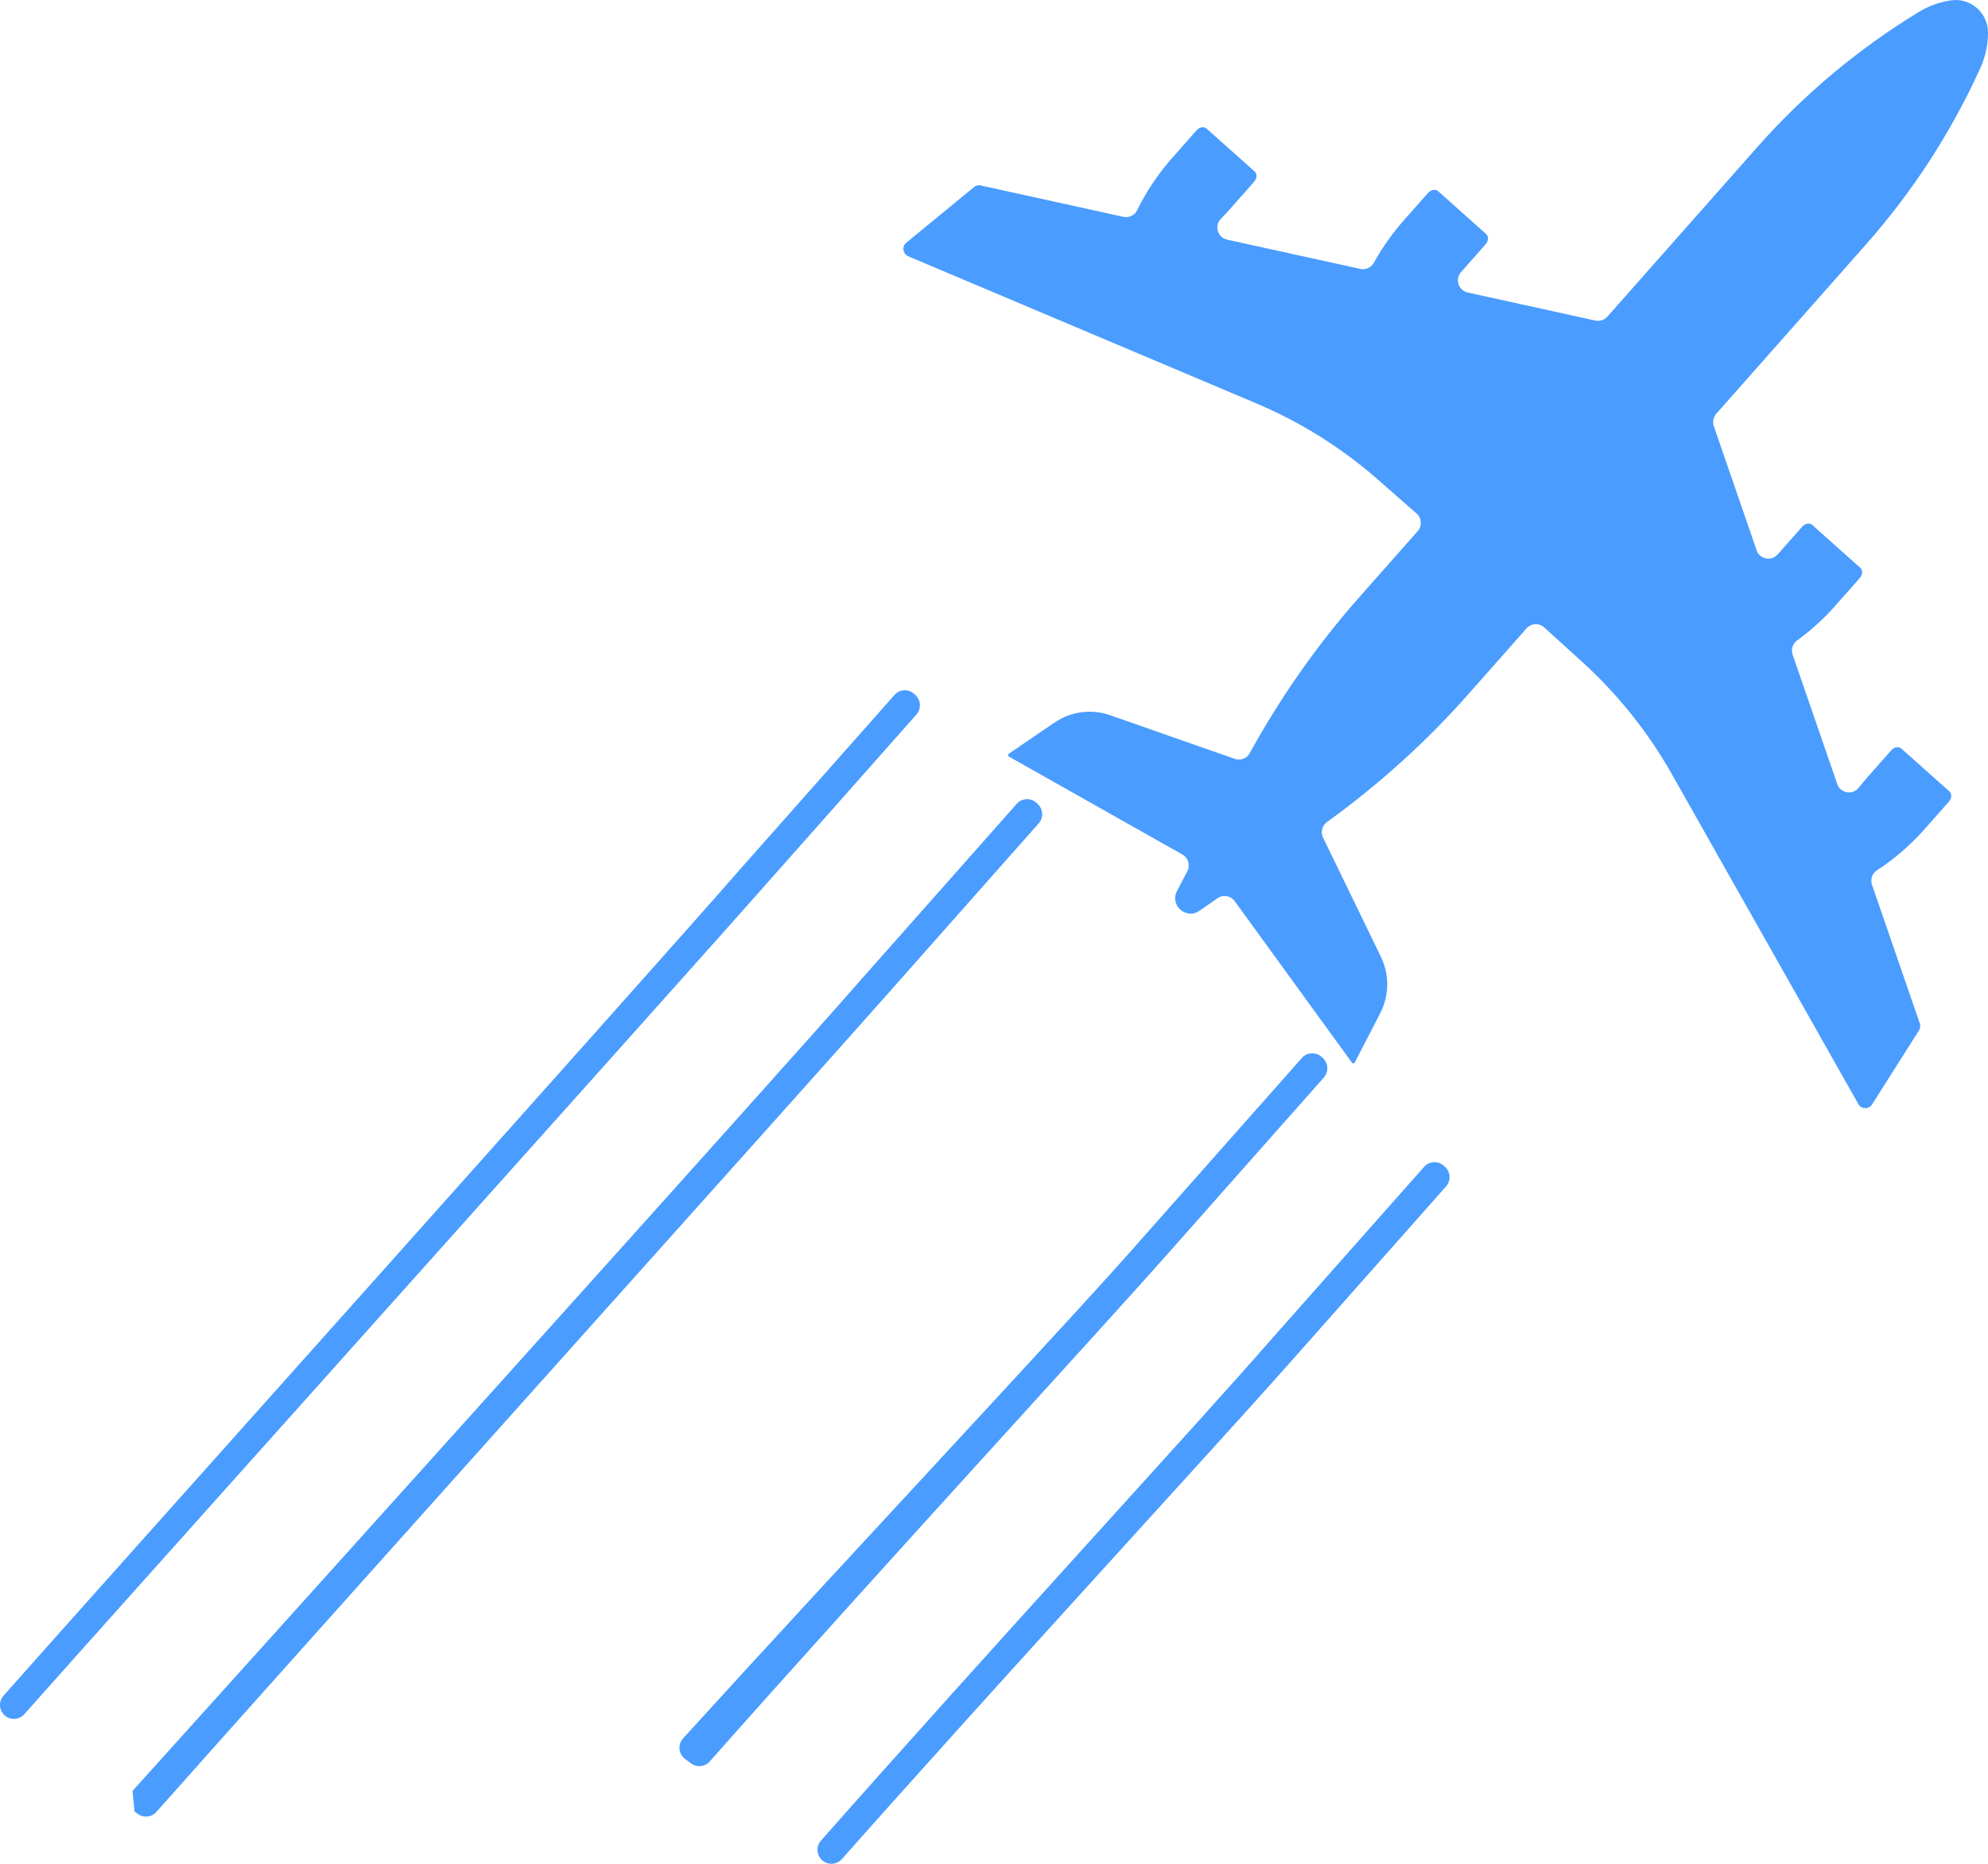
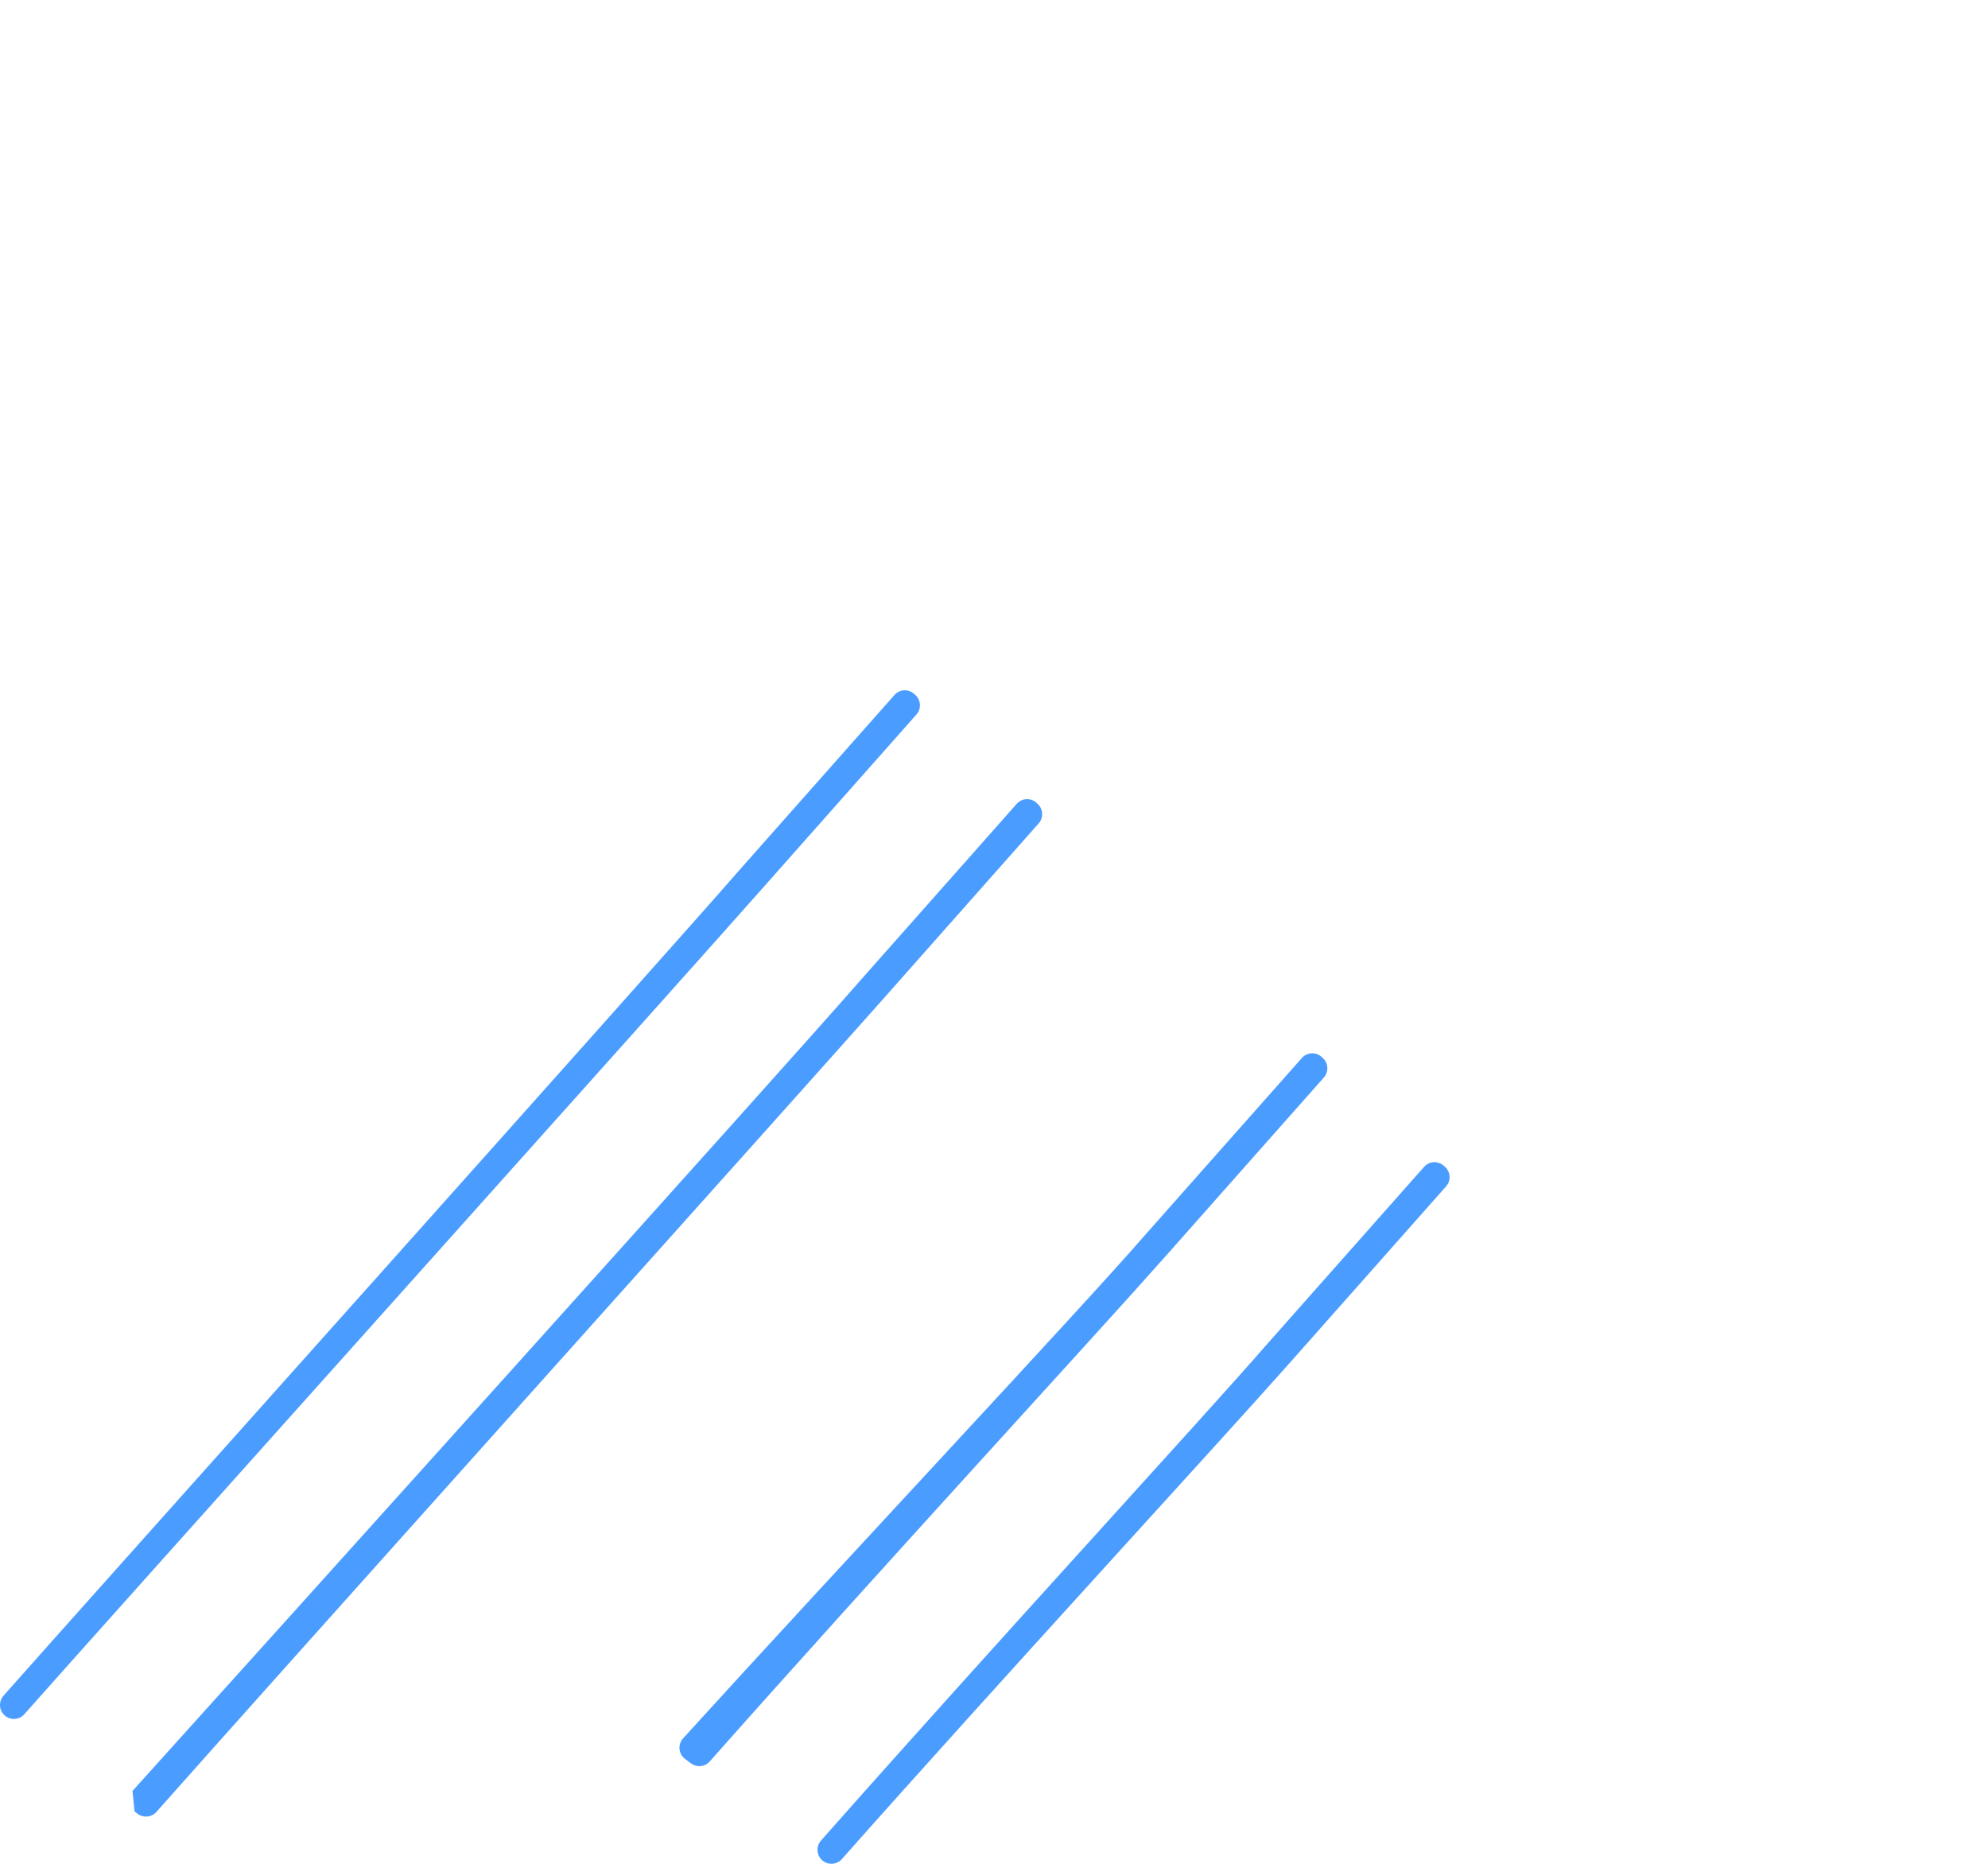
<svg xmlns="http://www.w3.org/2000/svg" width="144" height="135" viewBox="0 0 144 135" fill="none">
  <path d="M63.93 72.404C58.643 78.391 19.581 121.922 11.329 131.243C10.983 131.634 10.399 131.694 9.98 131.384L9.747 131.213C9.686 130.602 9.659 130.333 9.598 129.722C17.926 120.489 57.103 77.015 62.345 70.984C63.584 69.586 64.735 68.286 65.802 67.082C69.697 62.684 72.45 59.575 73.647 58.223C74.016 57.806 74.65 57.771 75.066 58.142L75.149 58.217C75.565 58.587 75.606 59.224 75.235 59.641C74.04 60.99 71.286 64.1 67.39 68.499C66.324 69.703 65.172 71.003 63.93 72.406V72.404ZM88.048 86.903C91.943 82.505 94.696 79.396 95.893 78.046C96.262 77.629 96.222 76.993 95.806 76.623L95.723 76.548C95.307 76.178 94.673 76.212 94.304 76.629C93.109 77.979 90.354 81.088 86.459 85.486C85.393 86.69 84.24 87.992 82.997 89.396C78.035 95.1 61.401 112.8 49.477 125.916C49.075 126.36 49.145 127.053 49.625 127.408L50.059 127.729C50.478 128.039 51.062 127.98 51.408 127.589C63.185 114.288 79.586 96.472 84.592 90.807C85.832 89.407 86.983 88.106 88.051 86.902L88.048 86.903ZM104.575 84.436C104.159 84.065 103.525 84.099 103.156 84.516C101.961 85.866 99.207 88.976 95.311 93.373C94.248 94.575 93.099 95.872 91.873 97.255C86.999 102.857 72.222 118.892 59.468 133.317C59.075 133.762 59.149 134.447 59.624 134.799L59.627 134.802C60.046 135.112 60.631 135.052 60.978 134.661C71.749 122.497 88.762 103.991 93.463 98.671C94.689 97.288 95.837 95.991 96.902 94.789C100.797 90.391 103.55 87.282 104.747 85.932C105.116 85.515 105.076 84.879 104.66 84.509L104.577 84.434L104.575 84.436ZM58.536 60.611C62.432 56.214 65.185 53.104 66.381 51.755C66.751 51.337 66.711 50.701 66.295 50.331L66.212 50.256C65.796 49.886 65.162 49.92 64.793 50.337C63.596 51.687 60.843 54.797 56.947 59.196C55.884 60.397 54.735 61.694 53.509 63.078C48.083 69.322 5.808 116.536 0.275 122.802C0.268 122.811 0.261 122.818 0.253 122.827C-0.139 123.272 -0.067 123.958 0.409 124.311C0.827 124.621 1.413 124.559 1.759 124.168C1.766 124.159 1.773 124.152 1.781 124.143C7.321 117.885 49.624 70.693 55.098 64.492C56.324 63.108 57.472 61.812 58.536 60.61V60.611Z" fill="#4A9CFF" />
-   <path d="M144 2.355C144 3.248 143.808 4.132 143.437 4.946C141.332 9.583 138.546 13.88 135.173 17.693L124.316 29.971C124.101 30.216 124.032 30.558 124.139 30.867L127.242 39.861C127.467 40.511 128.304 40.677 128.757 40.163L128.769 40.152L130.54 38.149C130.753 37.91 131.078 37.852 131.268 38.022L134.751 41.13C134.941 41.3 134.922 41.632 134.71 41.871L132.939 43.874C132.102 44.822 131.172 45.663 130.177 46.385C129.852 46.62 129.718 47.037 129.848 47.417L133.081 56.791C133.314 57.462 134.194 57.617 134.632 57.059C134.822 56.818 135.02 56.581 135.223 56.349L136.994 54.346C137.208 54.105 137.532 54.049 137.722 54.219L141.205 57.327C141.395 57.497 141.376 57.829 141.165 58.068L139.394 60.071C138.37 61.229 137.204 62.227 135.953 63.041C135.607 63.265 135.463 63.701 135.598 64.091L139.061 74.13C139.119 74.298 139.098 74.483 139.002 74.634L135.602 79.998C135.367 80.369 134.826 80.355 134.61 79.973L121.104 56.081C119.385 53.04 117.193 50.294 114.612 47.949L111.853 45.443C111.483 45.107 110.91 45.138 110.578 45.512L106.356 50.286C103.296 53.746 99.857 56.845 96.117 59.542C95.762 59.799 95.642 60.276 95.835 60.669L100.03 69.314C100.654 70.601 100.635 72.108 99.98 73.38L98.134 76.957C98.094 77.036 97.982 77.046 97.93 76.973L89.432 65.27C89.144 64.874 88.597 64.781 88.195 65.059L86.875 65.974C85.917 66.638 84.714 65.565 85.258 64.531L86.005 63.106C86.232 62.674 86.076 62.138 85.65 61.897L73.079 54.8C73.002 54.755 72.997 54.645 73.072 54.595L76.391 52.332C77.57 51.527 79.059 51.332 80.404 51.803L89.444 54.967C89.857 55.112 90.314 54.938 90.523 54.554C92.75 50.504 95.408 46.709 98.468 43.247L102.69 38.473C103.023 38.099 102.986 37.524 102.61 37.194L99.807 34.737C97.183 32.437 94.211 30.575 91.004 29.219L65.791 18.564C65.39 18.394 65.311 17.853 65.649 17.578L70.551 13.552C70.688 13.44 70.868 13.396 71.041 13.435L81.374 15.706C81.775 15.794 82.188 15.598 82.369 15.227C83.026 13.884 83.877 12.603 84.901 11.445L86.672 9.442C86.885 9.203 87.21 9.145 87.4 9.315L90.882 12.424C91.073 12.593 91.053 12.925 90.842 13.165L89.071 15.167C88.865 15.399 88.654 15.625 88.439 15.843C87.94 16.346 88.195 17.207 88.887 17.358L98.534 19.478C98.924 19.563 99.321 19.38 99.515 19.029C100.111 17.952 100.835 16.923 101.67 15.976L103.441 13.973C103.655 13.734 103.979 13.676 104.17 13.846L107.652 16.954C107.842 17.124 107.823 17.456 107.612 17.695L105.841 19.698L105.829 19.71C105.374 20.223 105.639 21.039 106.308 21.186L115.563 23.22C115.88 23.289 116.21 23.181 116.427 22.938L127.284 10.66C130.676 6.824 134.622 3.524 138.986 0.869C139.697 0.437 140.487 0.147 141.311 0.026C142.726 -0.185 143.998 0.919 143.998 2.357L144 2.355Z" fill="#4A9CFF" />
</svg>